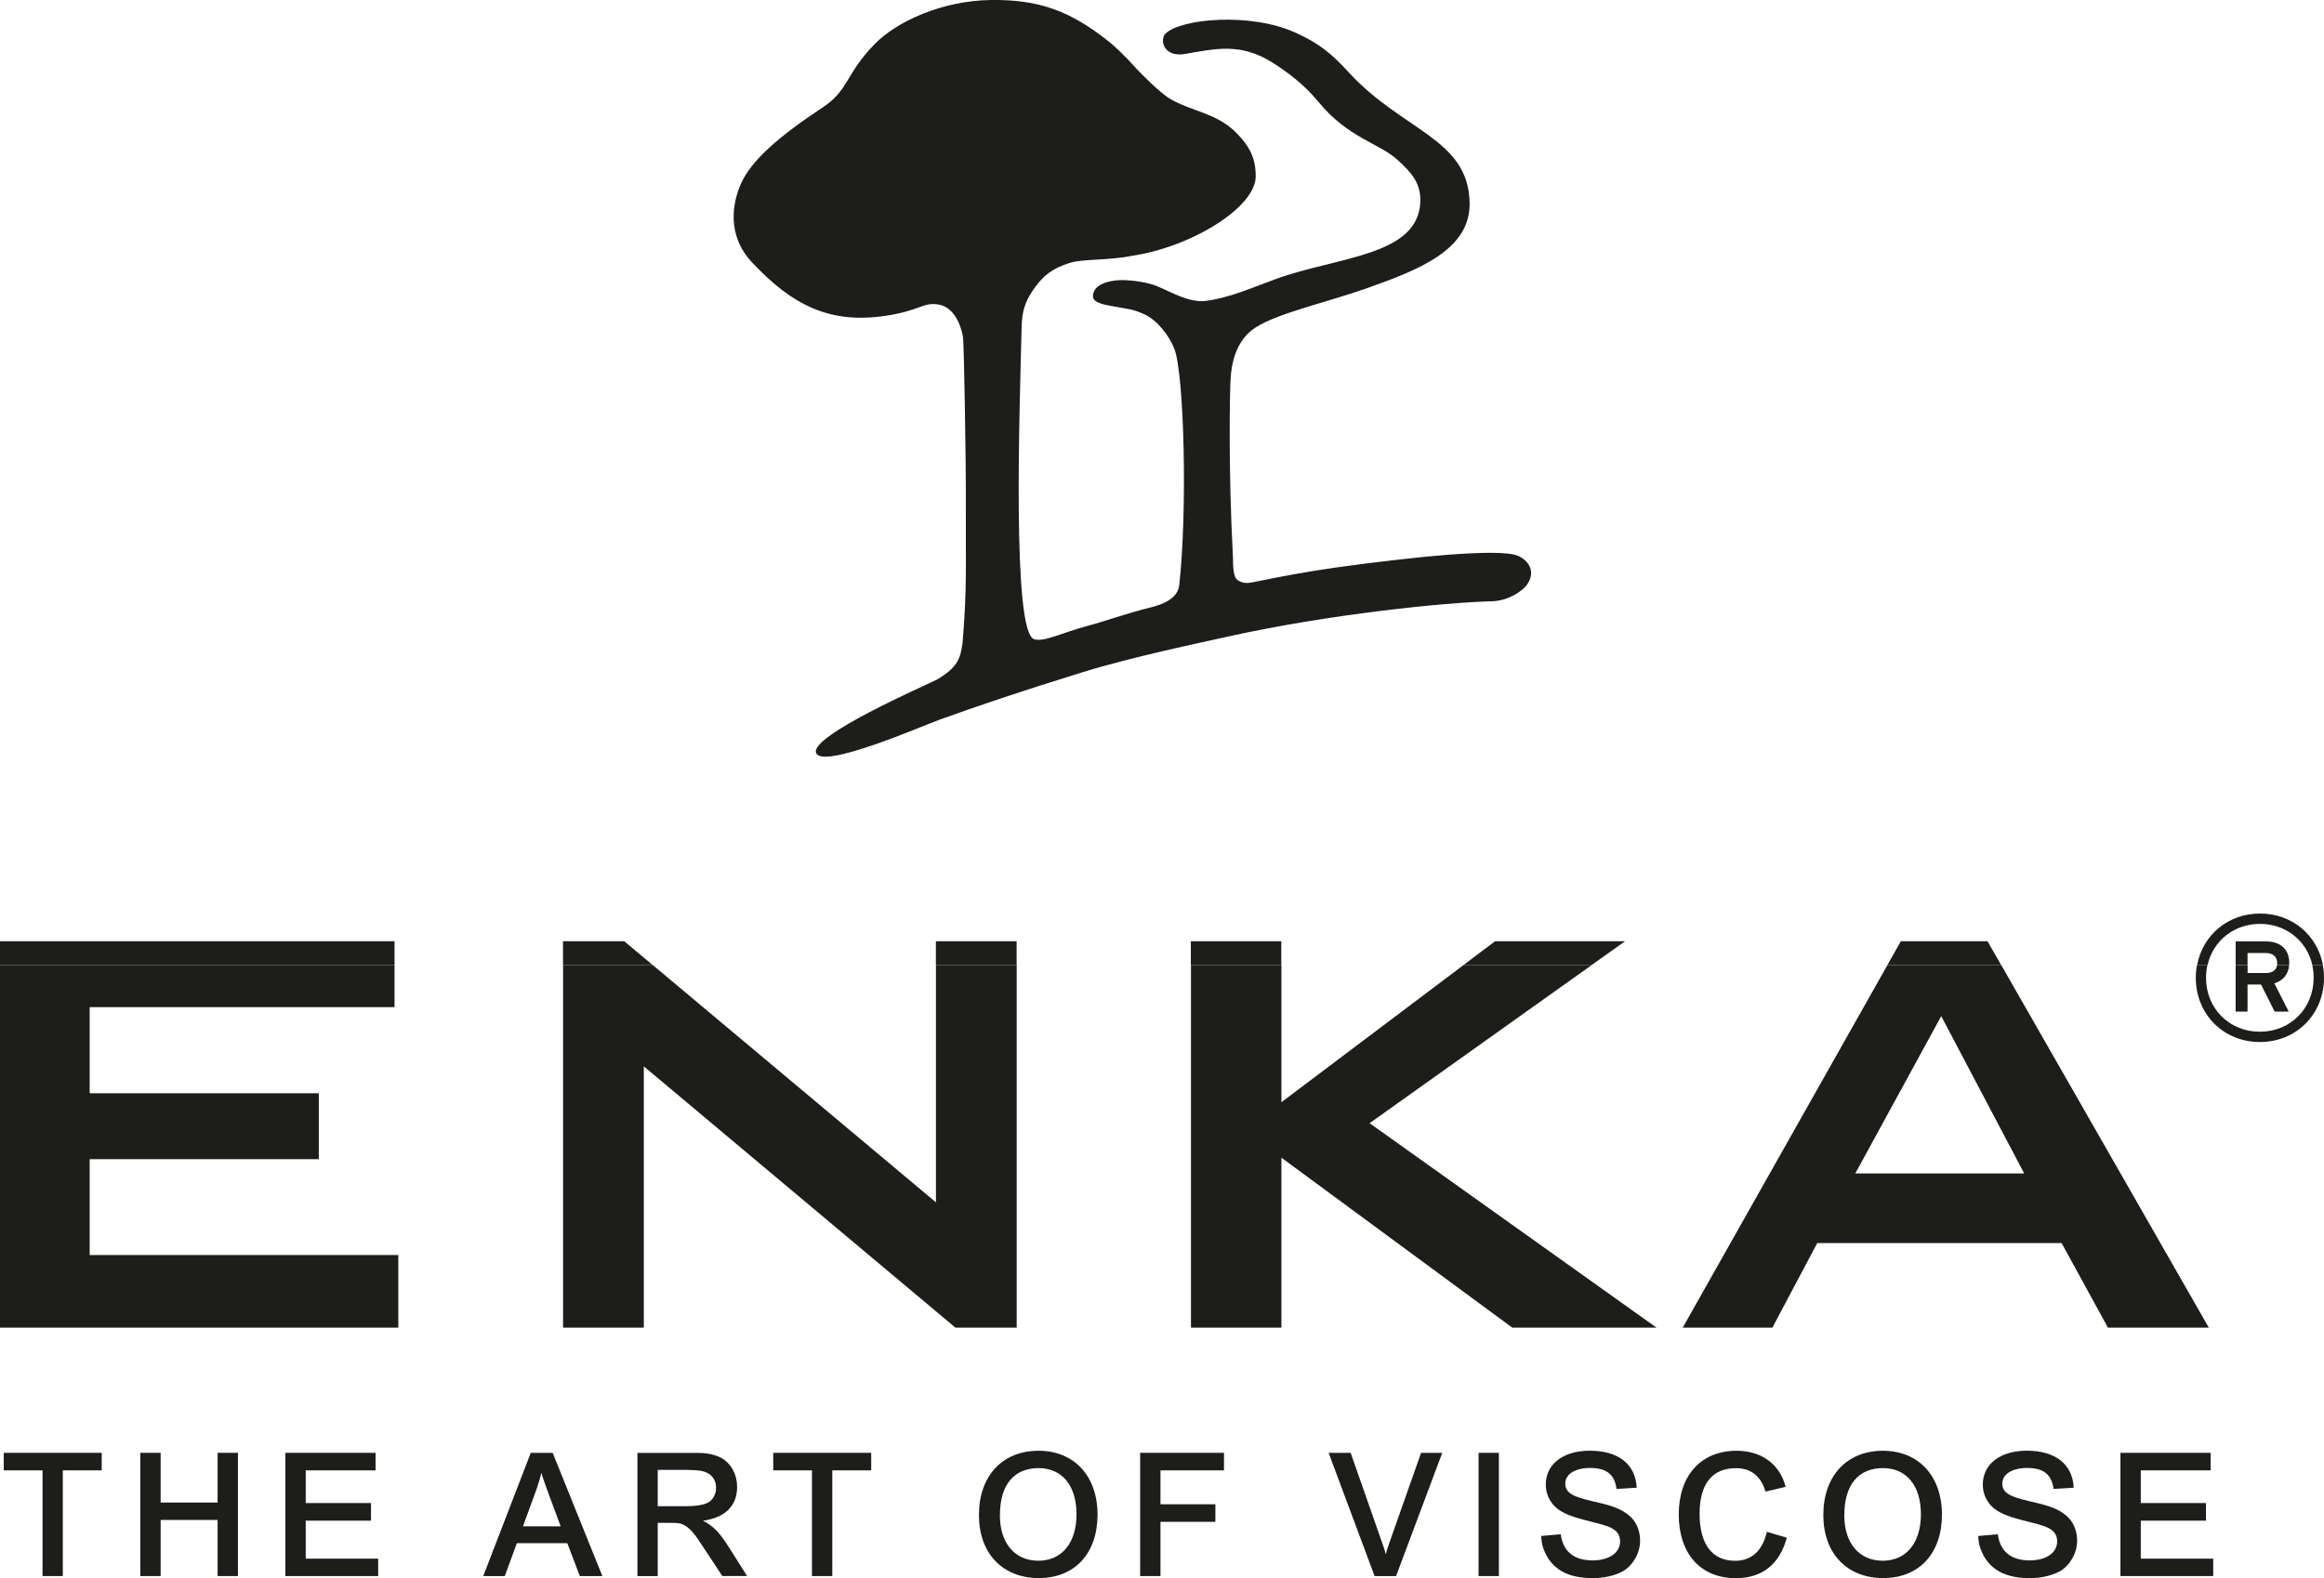
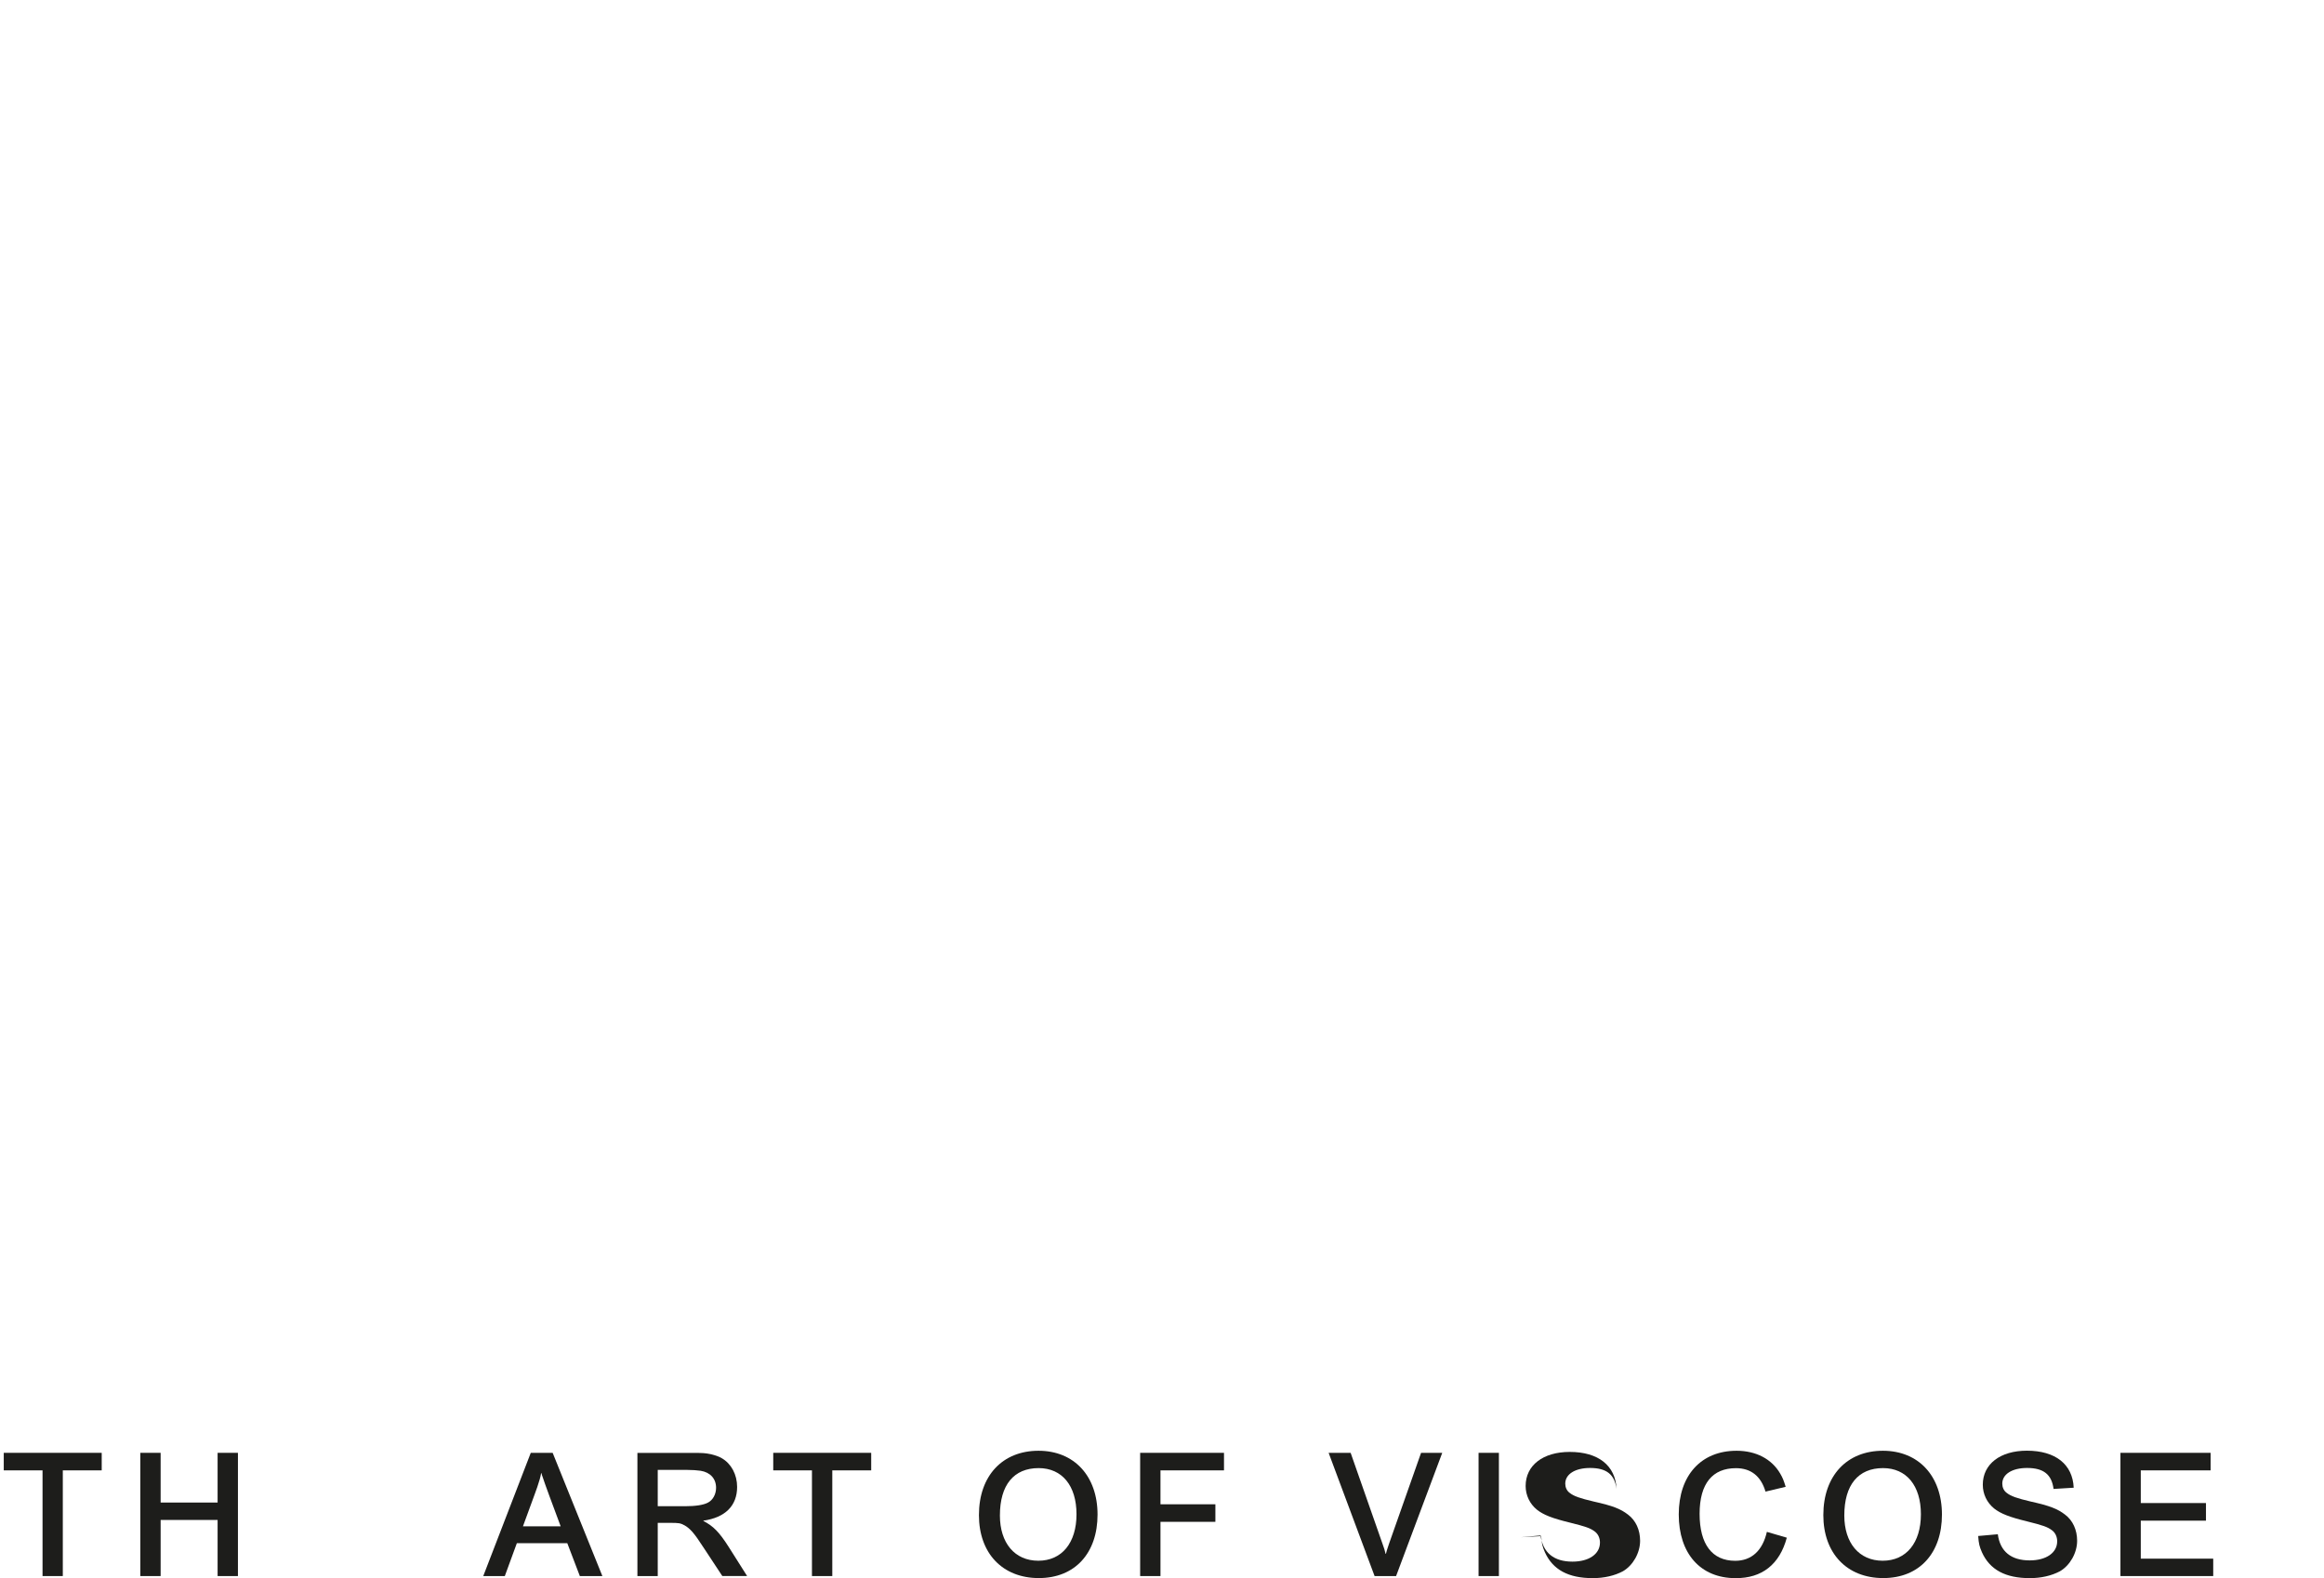
<svg xmlns="http://www.w3.org/2000/svg" id="a" viewBox="0 0 358.95 243.82">
  <defs>
    <style>.b{fill-rule:evenodd;}.b,.c{fill:#1d1d1b;}</style>
  </defs>
-   <path class="b" d="m0,149.12v56h61.52v-11.22H13.85v-14.81h35.39v-10.18H13.85v-13.31h47.09v-6.48H0Zm86.97,0v56h12.47v-40.37s48.13,40.37,48.13,40.37h9.46v-56h-12.47v36.64s-43.71-36.64-43.71-36.64h-13.88Zm96.98,0v56h13.97v-26.26l35.66,26.26h22.28l-44.32-31.59,34.28-24.41h-19.8s-28.1,21.17-28.1,21.17v-21.17h-13.97Zm107.56,0l-31.61,56h13.85l6.93-13.07h37.74l7.16,13.07h15.58l-32.05-56h-17.6Zm47.82,0c-.12.63-.18,1.28-.18,1.95,0,5.64,4.28,9.92,9.9,9.92s9.9-4.29,9.9-9.92c0-.67-.06-1.32-.18-1.95h-1.63c.14.62.21,1.27.21,1.95,0,4.73-3.59,8.33-8.31,8.33s-8.31-3.6-8.31-8.33c0-.67.07-1.33.21-1.95h-1.63Zm5.97,0v7.17h1.84v-4.18h2.08l2.11,4.18h2.17l-2.22-4.37c1.29-.38,2.16-1.32,2.29-2.8h-1.87c-.14.84-.82,1.21-1.7,1.21h-2.85v-1.2h-1.84Zm-58.74,32.17l13.27-24.3,12.81,24.3h-26.08Z" />
-   <path class="b" d="m60.94,149.12v-3.7H0v3.7h60.94Zm39.9,0l-4.42-3.7h-9.46v3.7h13.88Zm56.18,0v-3.7h-12.47v3.7h12.47Zm40.88,0v-3.7h-13.97v3.7h13.97Zm47.9,0l5.2-3.7h-20.08l-4.91,3.7h19.8Zm63.3,0l-2.12-3.7h-13.39l-2.09,3.7h17.6Zm31.86,0c.84-3.74,4.05-6.38,8.1-6.38s7.26,2.65,8.1,6.38h1.63c-.86-4.65-4.77-7.98-9.72-7.98s-8.86,3.33-9.72,7.98h1.63Zm6.18,0v-1.88h2.85c.99,0,1.73.52,1.73,1.54,0,.12,0,.23-.03.33h1.87c.01-.12.02-.25.02-.39,0-2.25-1.62-3.27-3.54-3.27h-4.74v3.66h1.84ZM172.88,43.29c.52-.06,3.74.03,5.94.97,2.36,1,4.68,2.4,7.15,2.26,3.92-.46,7.35-2.06,11.16-3.44,9.5-3.43,21.95-3.53,22.24-11.9.1-2.8-1.23-4.4-3.55-6.51-2.8-2.55-7.65-3.37-12.23-8.99-2.27-2.78-5.11-4.78-7-5.98-4.95-3.14-8.8-2.18-13.54-1.37-3.38.58-3.99-2.22-3-3.17,2.32-2.23,12.98-3.34,20.12-.08,3.61,1.65,5.47,3.18,8.16,6.11,8.35,9.09,18.48,10.21,18.66,20.14.13,7.24-7.76,10.31-15.69,13.14-5.9,2.11-13.85,3.88-17.28,6.07-1.38.88-3.65,2.85-3.95,8.01-.12,2.01-.36,13.93.36,27.45.05.9-.08,3.02.7,3.6,1.04.77,2.08.41,3.3.17,3.09-.63,7.59-1.49,11.98-2.1,10.87-1.51,25.18-3.07,28.07-1.79,1.49.66,2.78,2.28,1.45,4.34-.72,1.12-3.02,2.6-5.43,2.67-7.57.19-25.4,2.05-40.52,5.39-4.18.93-15.16,3.22-22.75,5.57-9.52,2.94-16.43,5.29-22.03,7.31-2.7.97-18.32,7.8-19.16,5.13-.84-2.67,16.86-10.38,18.65-11.28,3.56-2.09,3.62-3.59,3.97-5.56.72-8.36.48-12.42.52-20.46.04-8.47-.3-25.74-.43-26.82-.13-1.07-1.02-4.65-3.77-5.12-2.45-.41-2.83.94-8.19,1.74-8.51,1.27-14.35-1.52-20.69-8.31-3.19-3.42-3.44-7.83-1.75-11.88,1.6-3.84,6.16-7.66,12.74-12.02,4.05-2.69,3.46-5.09,7.97-9.73C138.47,3.31,145.52.11,153.02,0c7.53-.1,12.32,1.72,18.23,6.41,1.94,1.54,4.53,4.47,4.53,4.47,0,0,3.17,3.31,4.85,4.33,3.44,2.08,7.5,2.2,10.64,5.64,1.3,1.43,2.66,3.1,2.68,6.26.16,4.89-9.96,11.05-19.08,12.41-3.77.75-7.69.46-9.72,1.12-2.53.82-3.98,1.85-5.5,4.04-1.38,2-1.8,3.44-1.86,5.94-.3,12.54-1.5,46.96,1.92,48.13,1.49.51,4.46-1.04,8.15-2.02,2.99-.79,5.72-1.85,10.03-2.93,1.57-.4,4.02-1.28,4.25-3.4,1.28-11.59.76-32.54-.75-36.49-.74-1.94-2.63-4.49-4.74-5.4-1.79-.78-2.16-.71-4.86-1.21-1.88-.34-3.22-.67-2.95-1.88.43-1.98,3.62-2.1,4.04-2.14h0Z" />
  <polygon class="c" points="6.57 243.5 9.7 243.5 9.7 227.17 15.71 227.17 15.71 224.46 .58 224.46 .58 227.17 6.57 227.17 6.57 243.5 6.57 243.5" />
  <polygon class="c" points="21.67 243.5 24.81 243.5 24.81 234.83 33.61 234.83 33.61 243.5 36.75 243.5 36.75 224.46 33.61 224.46 33.61 232.14 24.81 232.14 24.81 224.46 21.67 224.46 21.67 243.5 21.67 243.5" />
-   <polygon class="c" points="44.08 243.5 58.41 243.5 58.41 240.81 47.22 240.81 47.22 234.94 57.3 234.94 57.3 232.22 47.22 232.22 47.22 227.17 58.01 227.17 58.01 224.46 44.08 224.46 44.08 243.5 44.08 243.5" />
  <path class="b" d="m74.65,243.5h3.32l1.86-5.08h7.79l1.94,5.08h3.48l-7.68-19.04h-3.38l-7.34,19.04h0Zm6.12-7.68l1.83-5c.11-.27.24-.66.4-1.12.32-1.01.43-1.28.58-2.1h.05c.05.24.11.4.16.53.24.74.53,1.52,1.06,2.98l1.75,4.71h-5.85Z" />
  <path class="b" d="m98.45,243.5h3.14v-8.22h1.91c1.36,0,1.57.03,2.26.4.37.21.74.51,1.12.93.56.64.93,1.17,2.02,2.84l2.66,4.04h3.83l-2.84-4.49c-1.46-2.29-2.37-3.22-3.91-4.01v-.05c3.38-.48,5.21-2.31,5.21-5.21,0-1.91-.9-3.59-2.37-4.44-.45-.27-1.01-.45-1.65-.61-.98-.19-1.14-.21-3.11-.21h-8.27v19.04h0Zm3.14-10.79v-5.61h4.6c.74,0,1.44.05,2.02.13,1.49.24,2.39,1.22,2.39,2.63,0,.98-.48,1.89-1.25,2.29-.69.37-1.91.56-3.56.56h-4.2Z" />
  <polygon class="c" points="125.41 243.5 128.55 243.5 128.55 227.17 134.56 227.17 134.56 224.46 119.43 224.46 119.43 227.17 125.41 227.17 125.41 243.5 125.41 243.5" />
  <path class="b" d="m151.2,234.08c0,5.9,3.64,9.73,9.25,9.73s9.07-3.88,9.07-9.81-3.59-9.86-9.12-9.86-9.2,3.83-9.2,9.94h0Zm3.24.05c0-4.71,2.15-7.31,5.98-7.31,3.62,0,5.85,2.71,5.85,7.13s-2.26,7.18-5.9,7.18-5.93-2.74-5.93-6.99h0Z" />
  <polygon class="c" points="176.1 243.5 179.24 243.5 179.24 235.12 187.72 235.12 187.72 232.41 179.24 232.41 179.24 227.17 189.05 227.17 189.05 224.46 176.1 224.46 176.1 243.5 176.1 243.5" />
  <path class="c" d="m222.76,224.46h-3.27l-4.92,13.96-.16.48c-.21.61-.24.72-.35,1.17h-.05c-.13-.59-.21-.8-.51-1.65l-4.89-13.96h-3.4l7.1,19.04h3.32l7.13-19.04h0Z" />
  <polygon class="c" points="228.37 243.5 231.51 243.5 231.51 224.46 228.37 224.46 228.37 243.5 228.37 243.5" />
-   <path class="c" d="m238.04,237.33c.08,1.17.19,1.6.58,2.5,1.22,2.69,3.62,3.99,7.39,3.99,1.75,0,3.35-.37,4.65-1.06,1.54-.88,2.66-2.82,2.66-4.71,0-1.67-.66-3.14-1.86-4.04-1.17-.9-2.34-1.36-5.29-2.02-2.15-.51-3.08-.82-3.75-1.36-.43-.32-.66-.85-.66-1.41,0-1.46,1.52-2.42,3.83-2.42,2.55,0,3.8,1.01,4.09,3.24l3.11-.19c-.16-3.62-2.82-5.72-7.23-5.72-4.12,0-6.81,2.07-6.81,5.26,0,1.44.64,2.77,1.75,3.67,1.01.8,2.37,1.33,5.08,1.99,2.45.61,3.16.85,3.85,1.38.51.37.8,1.01.8,1.7,0,1.78-1.7,2.95-4.25,2.95-2.87,0-4.57-1.38-4.92-4.04l-3.03.27h0Z" />
+   <path class="c" d="m238.04,237.33c.08,1.17.19,1.6.58,2.5,1.22,2.69,3.62,3.99,7.39,3.99,1.75,0,3.35-.37,4.65-1.06,1.54-.88,2.66-2.82,2.66-4.71,0-1.67-.66-3.14-1.86-4.04-1.17-.9-2.34-1.36-5.29-2.02-2.15-.51-3.08-.82-3.75-1.36-.43-.32-.66-.85-.66-1.41,0-1.46,1.52-2.42,3.83-2.42,2.55,0,3.8,1.01,4.09,3.24c-.16-3.62-2.82-5.72-7.23-5.72-4.12,0-6.81,2.07-6.81,5.26,0,1.44.64,2.77,1.75,3.67,1.01.8,2.37,1.33,5.08,1.99,2.45.61,3.16.85,3.85,1.38.51.37.8,1.01.8,1.7,0,1.78-1.7,2.95-4.25,2.95-2.87,0-4.57-1.38-4.92-4.04l-3.03.27h0Z" />
  <path class="c" d="m275.8,229.7c-.32-1.04-.45-1.36-.85-2.05-1.3-2.23-3.72-3.51-6.73-3.51-5.48,0-8.93,3.8-8.93,9.84s3.35,9.84,8.77,9.84c4.09.03,6.81-2.13,7.92-6.25l-3.08-.9c-.66,2.9-2.37,4.47-4.89,4.47-3.56,0-5.5-2.55-5.5-7.26s2.02-7.05,5.61-7.05c2.31,0,3.86,1.22,4.57,3.62l3.11-.74h0Z" />
  <path class="b" d="m281.62,234.08c0,5.9,3.64,9.73,9.25,9.73s9.07-3.88,9.07-9.81-3.59-9.86-9.12-9.86-9.2,3.83-9.2,9.94h0Zm3.24.05c0-4.71,2.15-7.31,5.98-7.31,3.62,0,5.85,2.71,5.85,7.13s-2.26,7.18-5.9,7.18-5.93-2.74-5.93-6.99h0Z" />
  <path class="c" d="m305.54,237.33c.08,1.17.19,1.6.58,2.5,1.22,2.69,3.62,3.99,7.39,3.99,1.75,0,3.35-.37,4.65-1.06,1.54-.88,2.66-2.82,2.66-4.71,0-1.67-.66-3.14-1.86-4.04-1.17-.9-2.34-1.36-5.29-2.02-2.15-.51-3.08-.82-3.75-1.36-.43-.32-.66-.85-.66-1.41,0-1.46,1.52-2.42,3.83-2.42,2.55,0,3.8,1.01,4.09,3.24l3.11-.19c-.16-3.62-2.82-5.72-7.23-5.72-4.12,0-6.81,2.07-6.81,5.26,0,1.44.64,2.77,1.75,3.67,1.01.8,2.37,1.33,5.08,1.99,2.45.61,3.16.85,3.86,1.38.51.37.8,1.01.8,1.7,0,1.78-1.7,2.95-4.25,2.95-2.87,0-4.57-1.38-4.92-4.04l-3.03.27h0Z" />
  <polygon class="c" points="327.51 243.5 341.84 243.5 341.84 240.81 330.65 240.81 330.65 234.94 340.72 234.94 340.72 232.22 330.65 232.22 330.65 227.17 341.44 227.17 341.44 224.46 327.51 224.46 327.51 243.5 327.51 243.5" />
</svg>